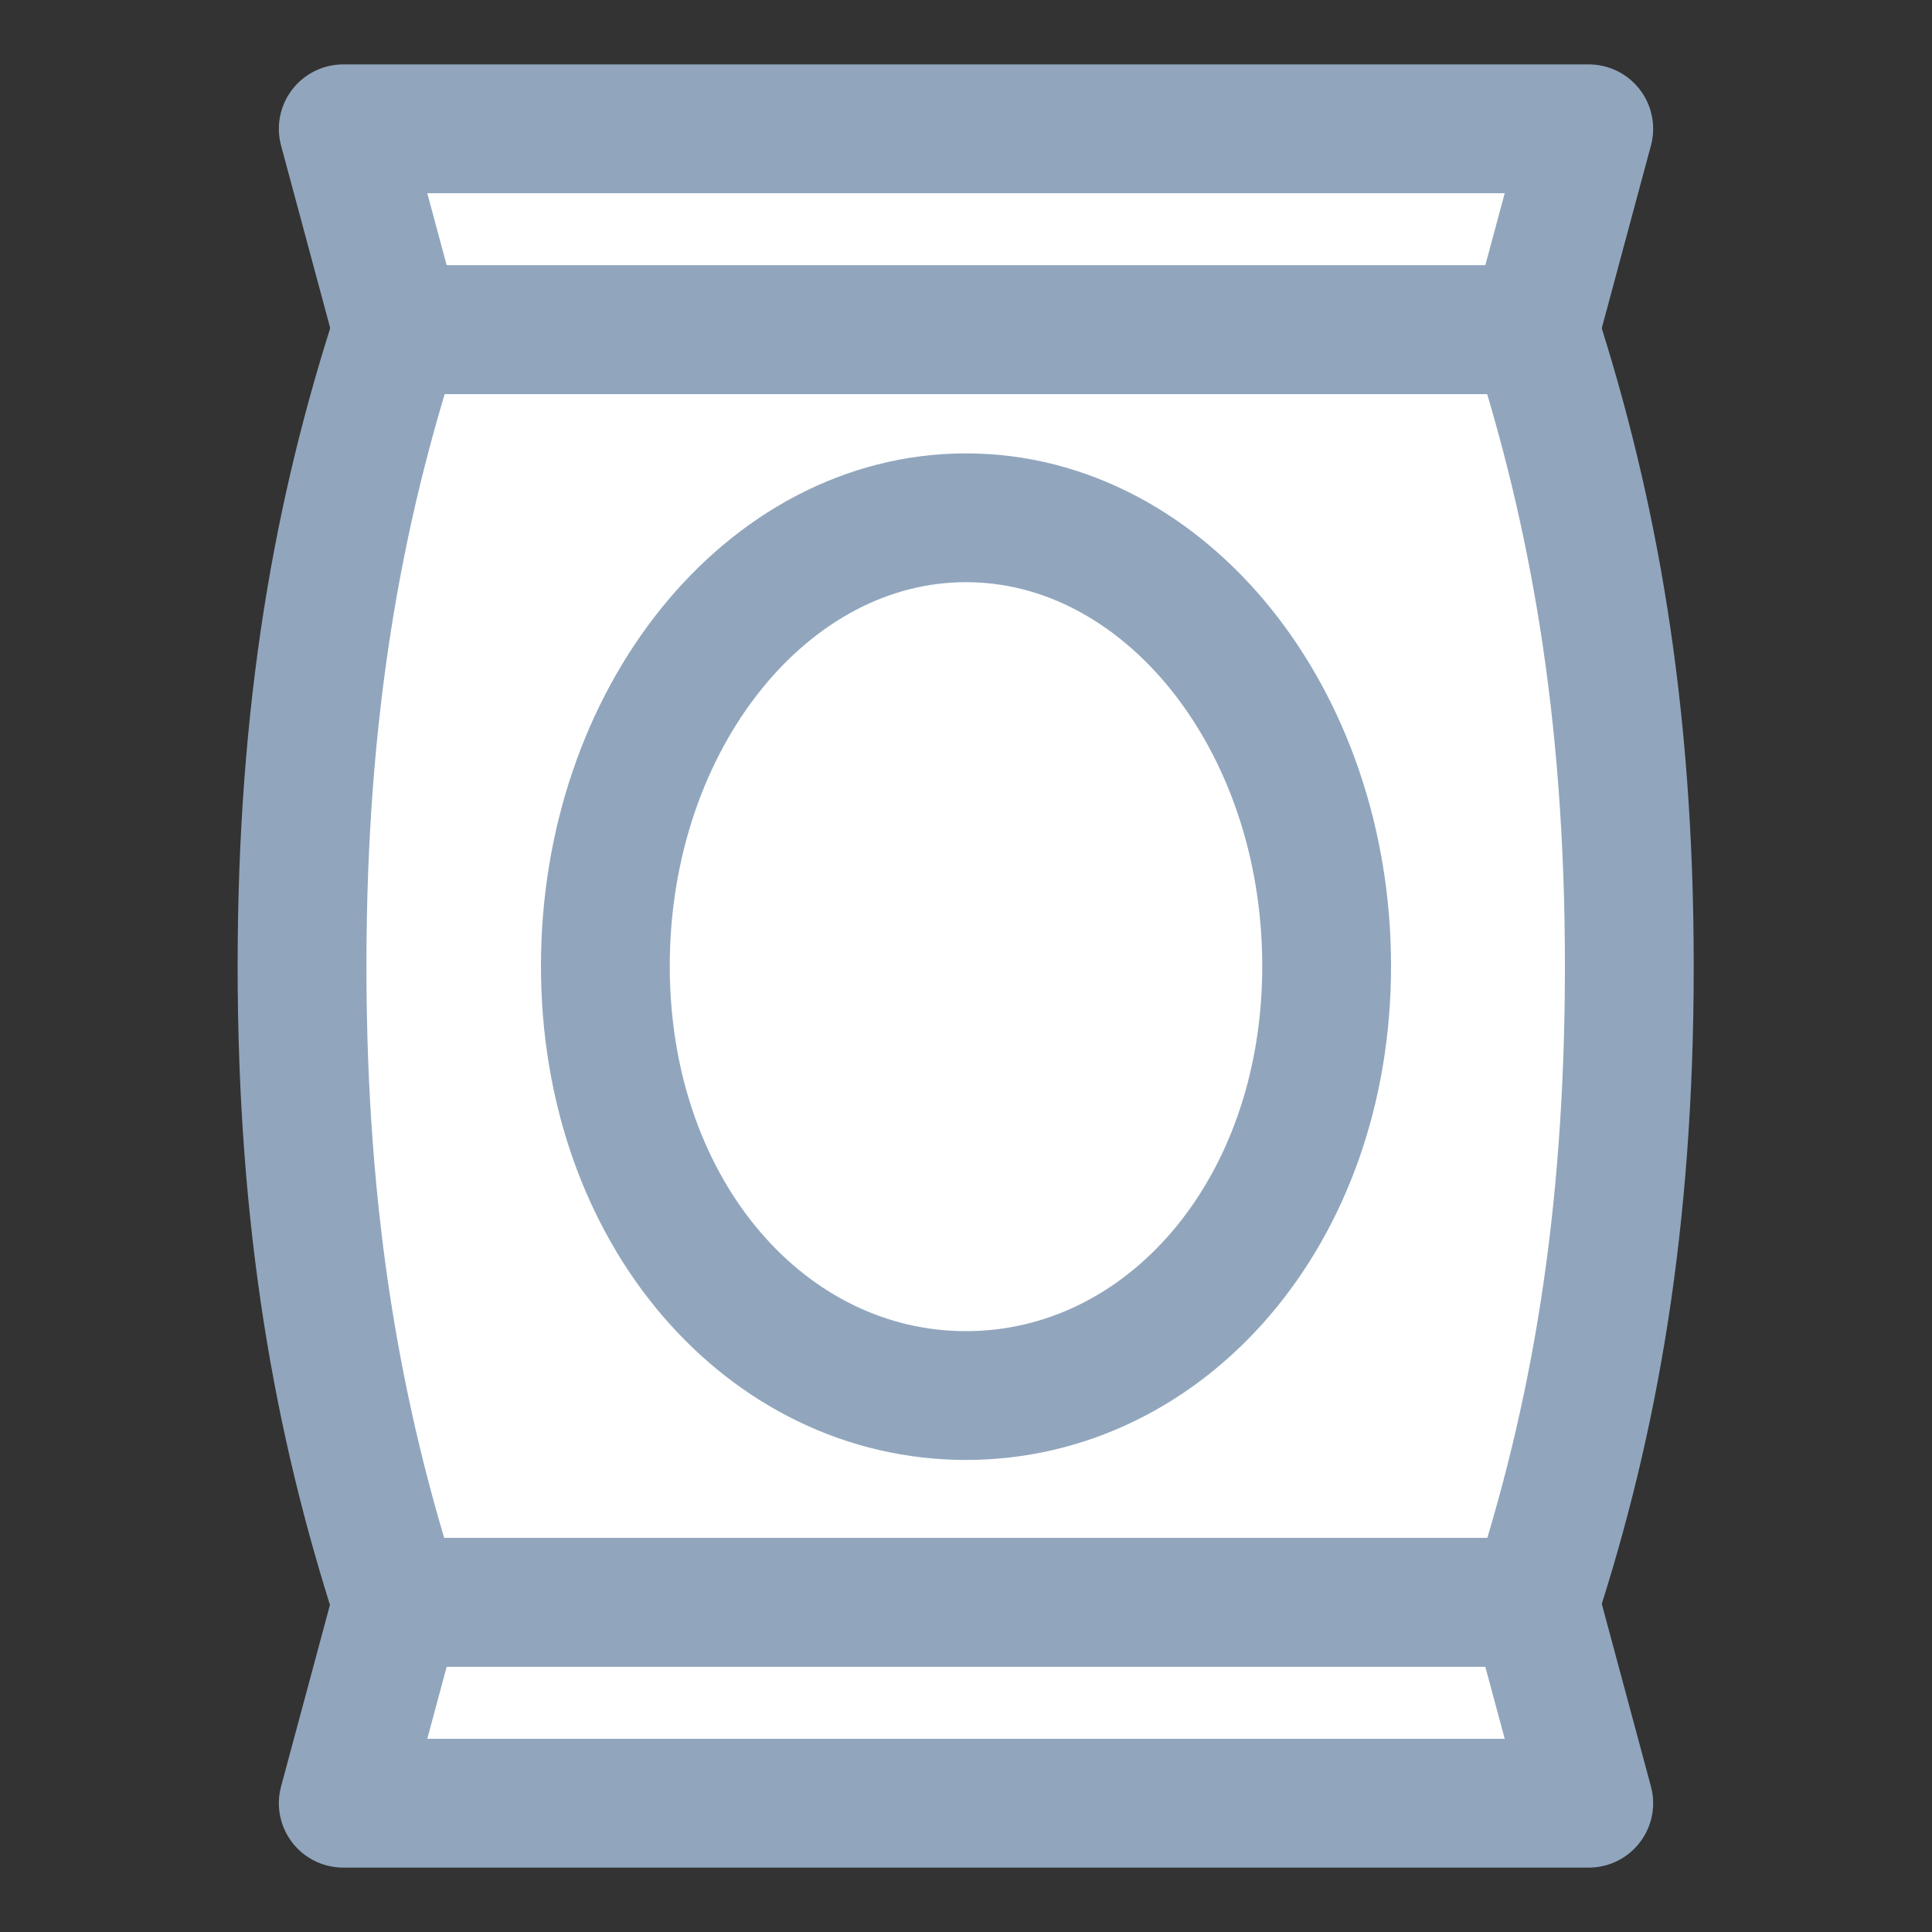
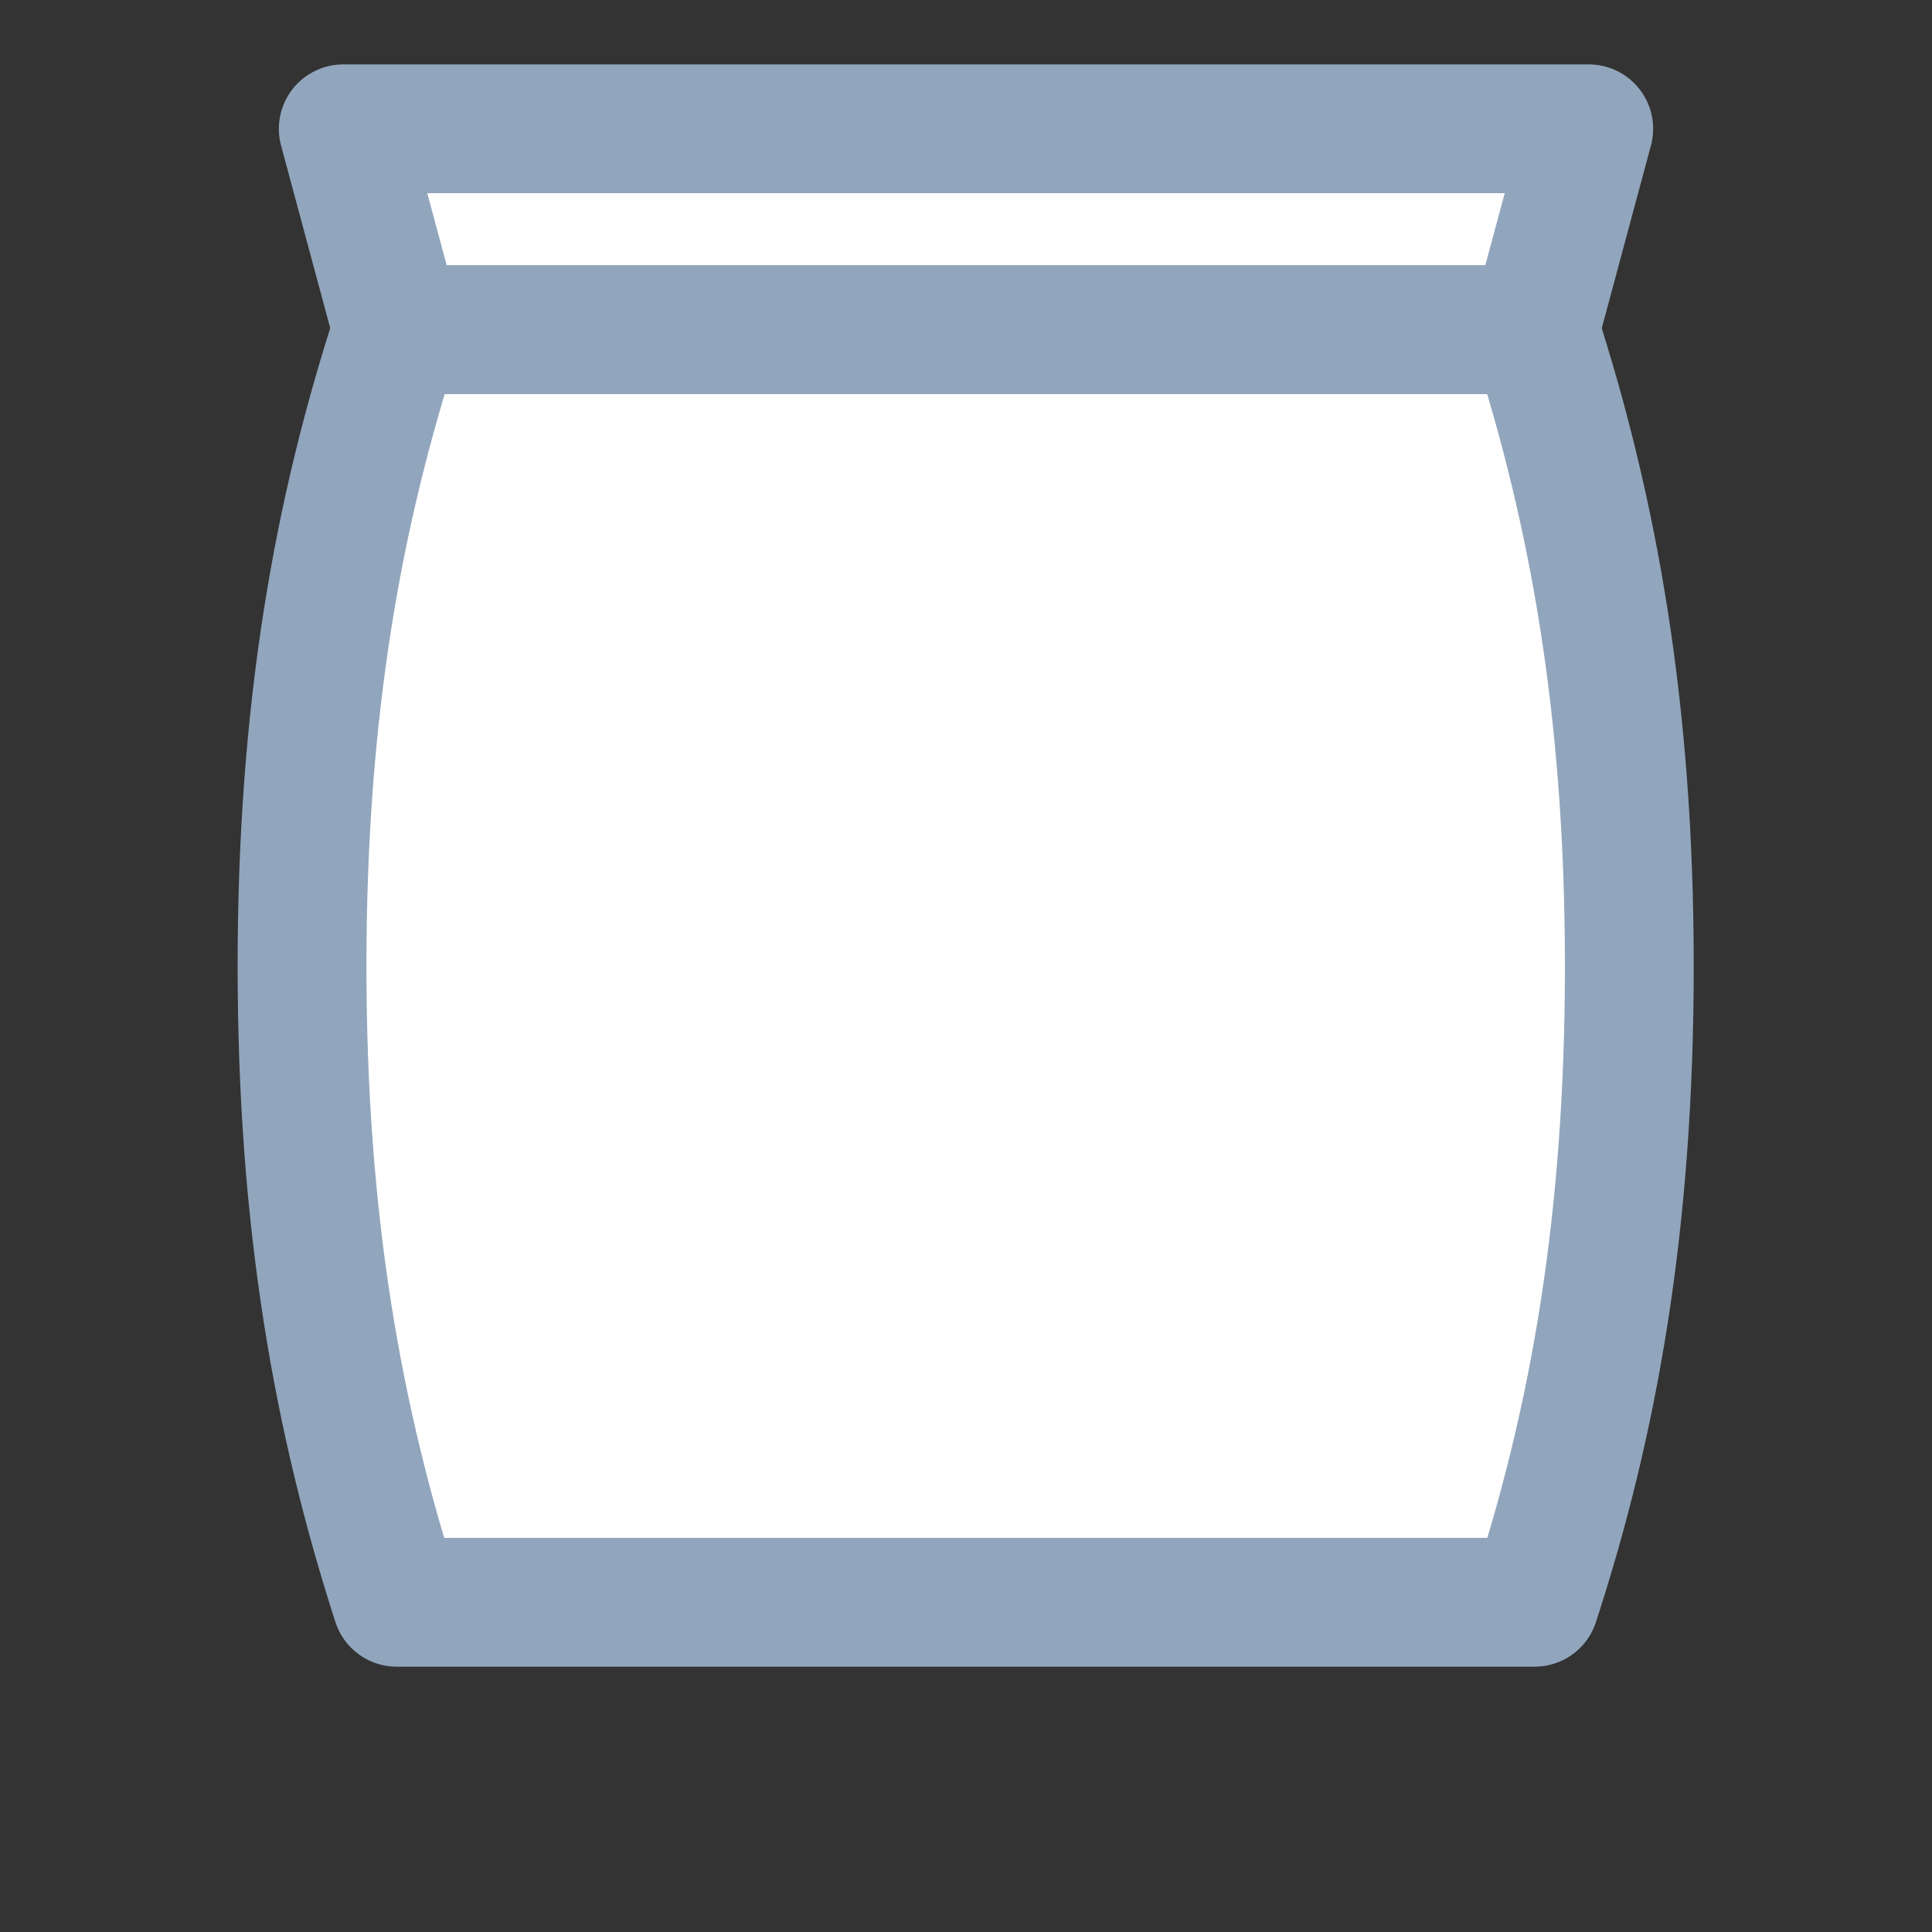
<svg xmlns="http://www.w3.org/2000/svg" version="1.1" id="Layer_1" x="0px" y="0px" viewBox="0 0 30 30" style="enable-background:new 0 0 30 30;" xml:space="preserve">
  <rect x="0" y="0" width="30" height="30" fill="#333333" stroke="none" />
  <style type="text/css">
	.st0{fill:#FFFFFF;stroke:#91A6BD;stroke-width:2;stroke-linejoin:round;stroke-miterlimit:10;}
</style>
  <g>
    <g>
      <g>
        <g>
          <g>
            <polygon class="st0" points="24.67,2 5.33,2 6.17,5.12 23.83,5.12      " />
-             <polygon class="st0" points="24.67,28 5.33,28 6.17,24.88 23.83,24.88      " />
          </g>
        </g>
      </g>
      <path class="st0" d="M6.17,5.12C5.25,7.94,4.69,11.02,4.69,15s0.56,7.06,1.47,9.88h17.67c0.92-2.82,1.47-5.89,1.47-9.88    s-0.56-7.06-1.47-9.88H6.17z" />
    </g>
-     <path class="st0" d="M20.6,15c0,3.84-2.51,6.67-5.6,6.67S9.4,18.84,9.4,15s2.51-6.96,5.6-6.96S20.6,11.16,20.6,15z" />
  </g>
</svg>